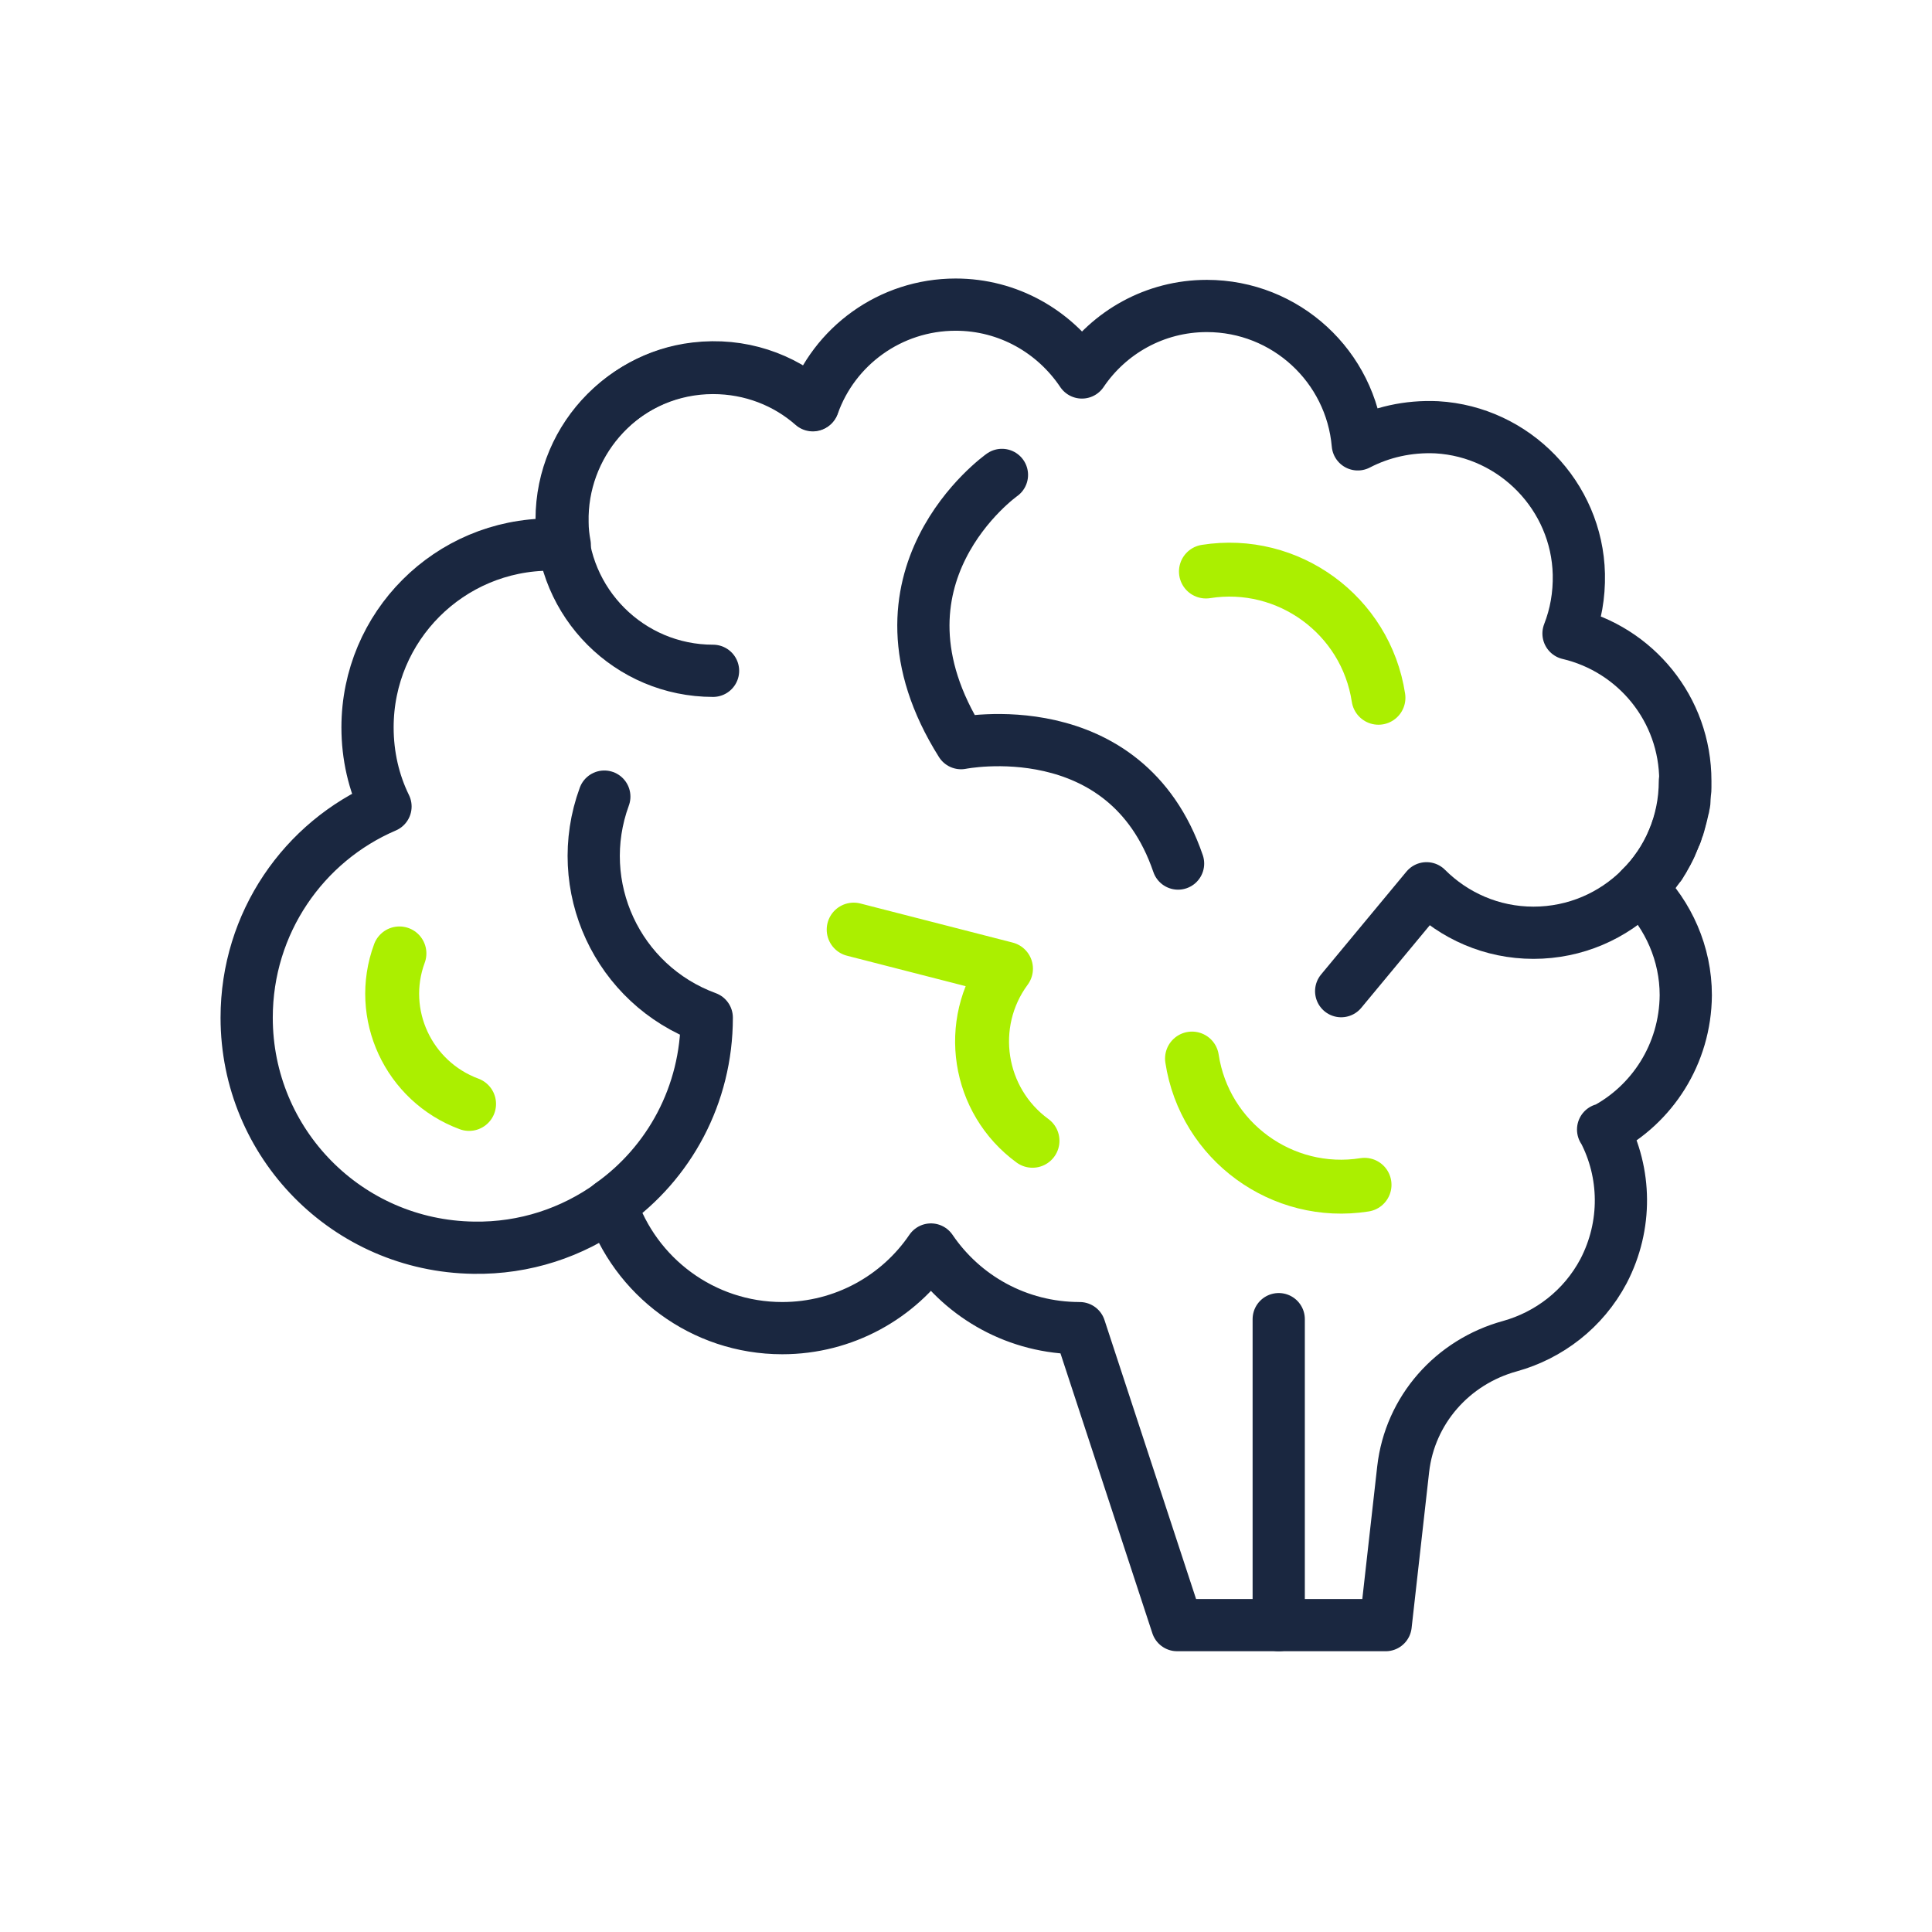
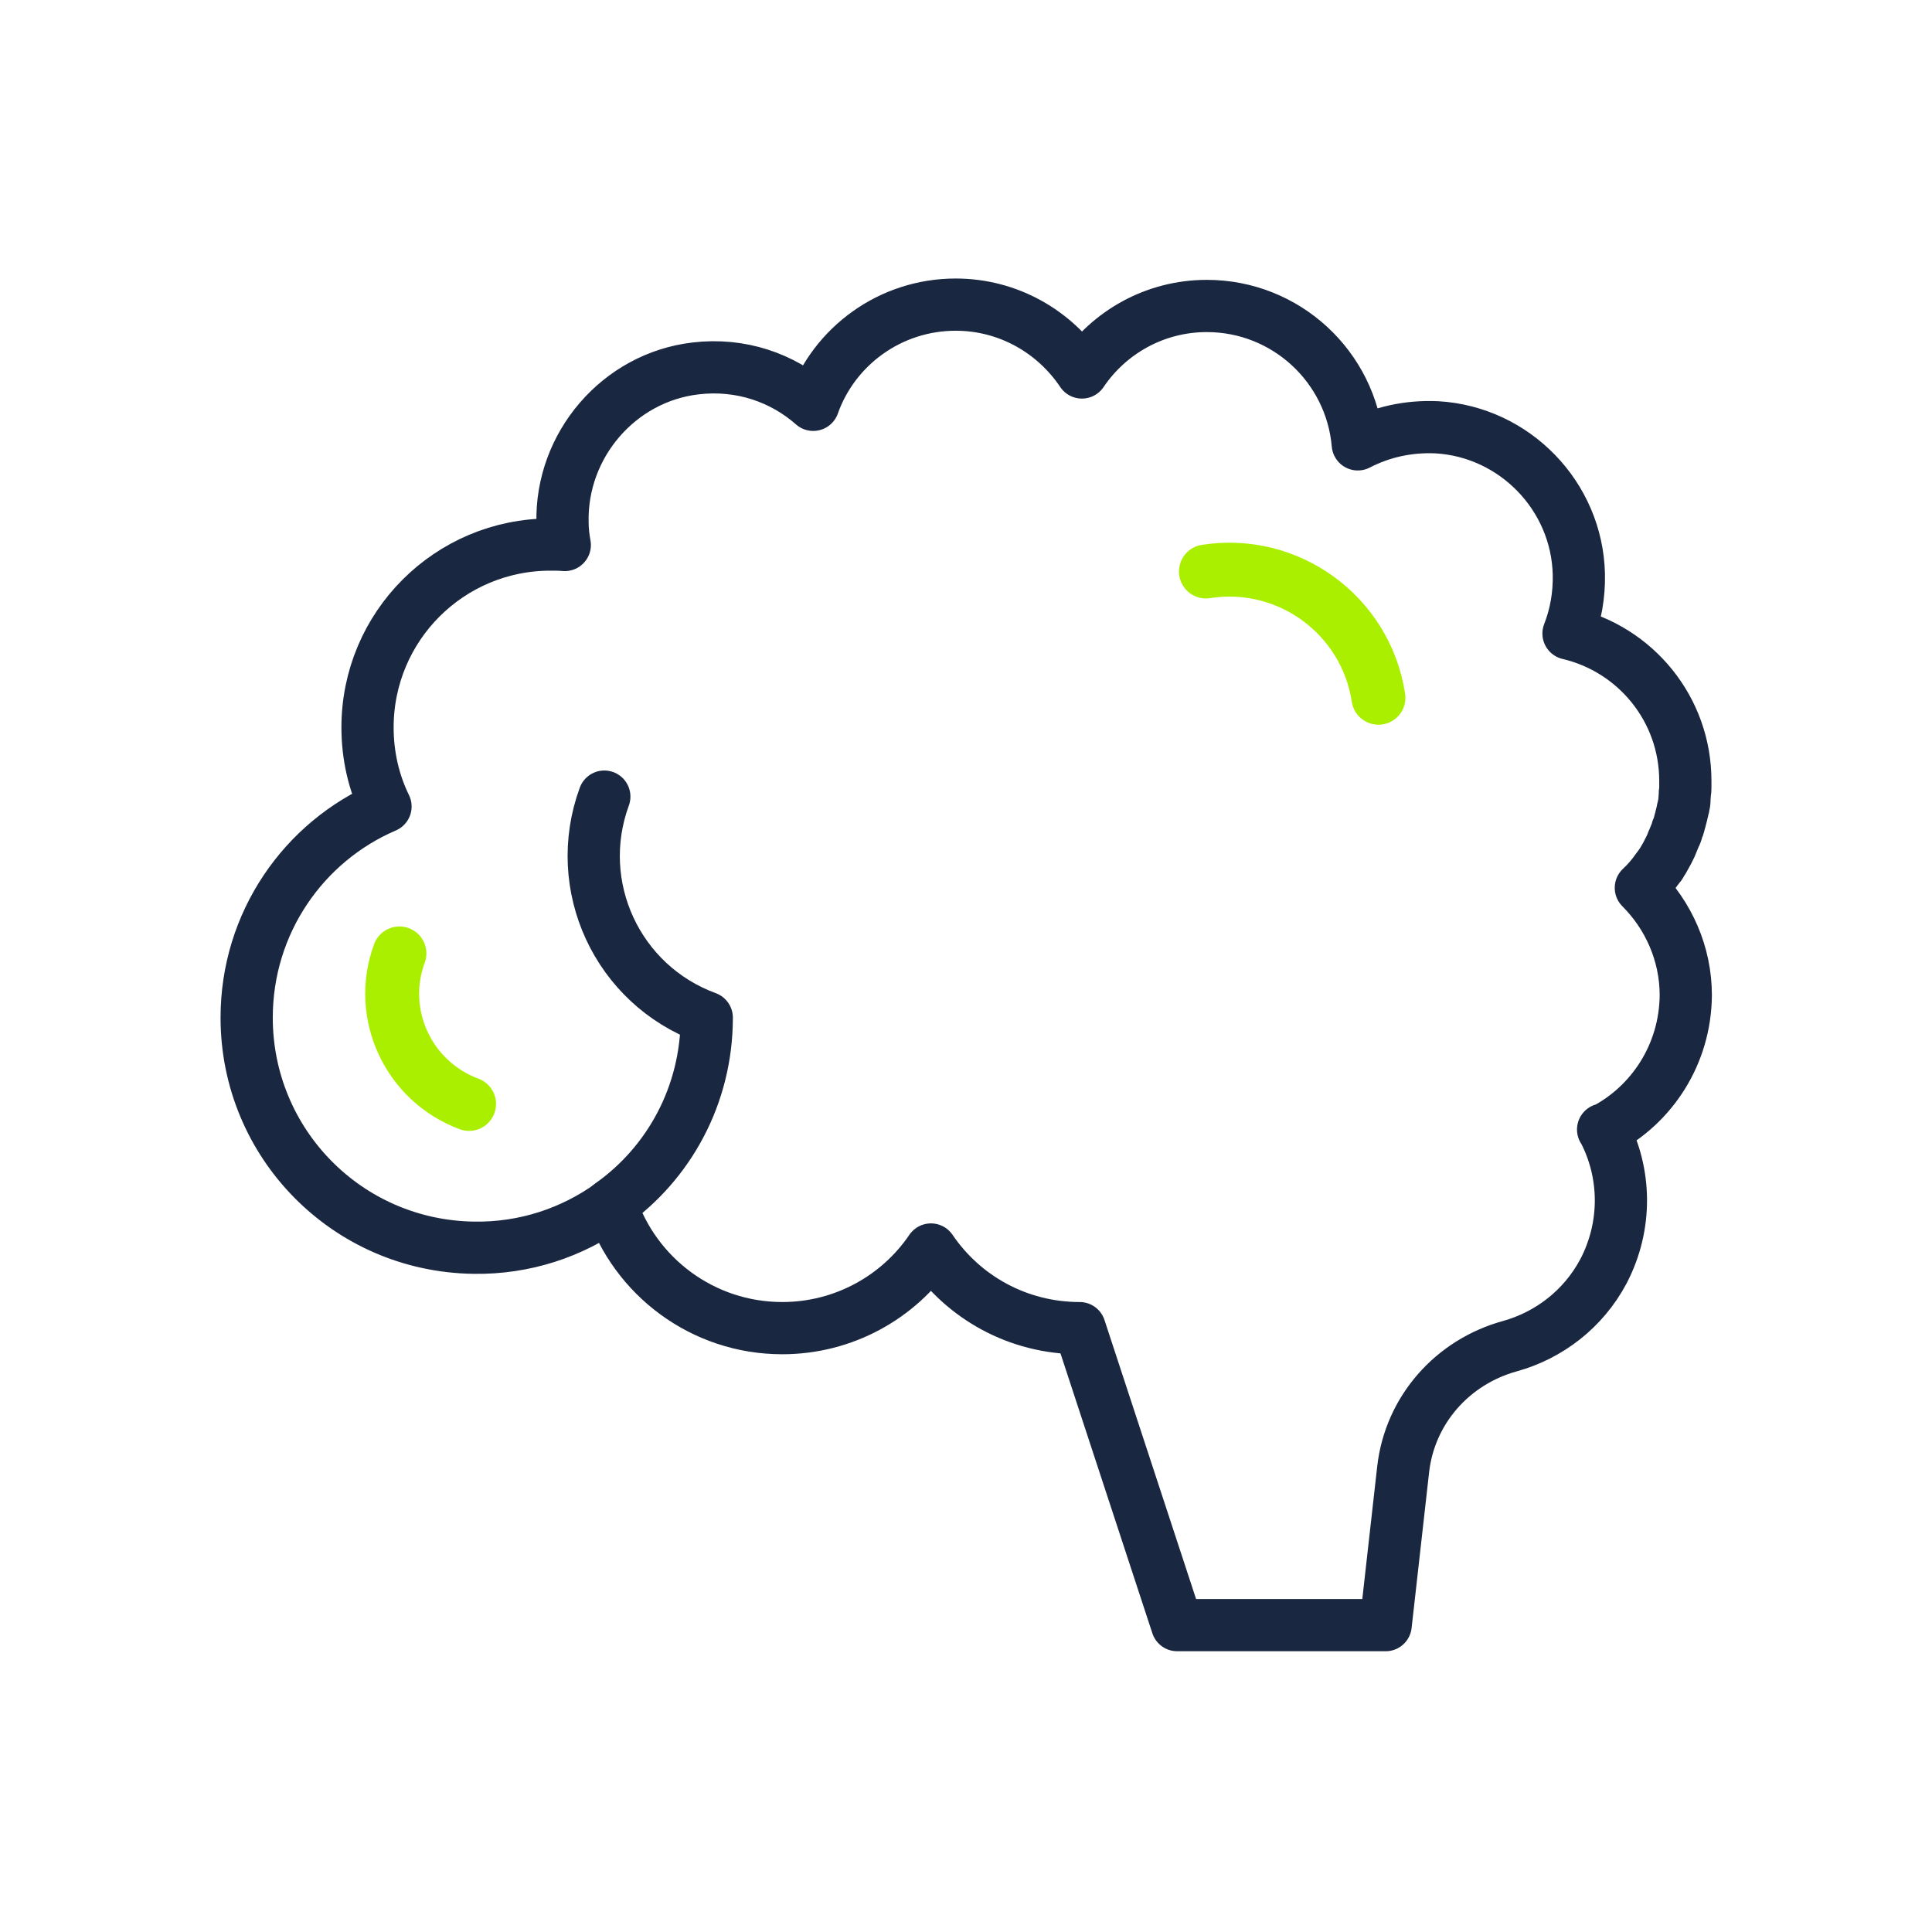
<svg xmlns="http://www.w3.org/2000/svg" width="430" height="430" fill="none" viewBox="0 0 430 430">
  <g stroke-linecap="round" stroke-linejoin="round">
-     <path stroke="#1a2740" stroke-miterlimit="13.284" stroke-width="11.623" d="M375 173.9c0 18.6-15.1 33.7-33.7 33.7-9.3 0-17.7-3.8-23.8-9.9l-19 22.9M180.9 90.2c-5.9-5.2-13.7-8.3-22.2-8.3-18.6 0-33.7 15.1-33.7 33.7s15.1 33.7 33.7 33.7m125.901 212.4v-68.1M223 105.7s-32.3 22.8-9.1 59.7c0 0 36.6-7.4 48.3 26.8" />
    <path stroke="#abef00" stroke-miterlimit="10" stroke-width="12" d="M306.8 155.3c-2.8-18.4-20.1-31-38.4-28.1m-179.5 85c-5 13.5 2 28.5 15.5 33.5" />
    <path stroke="#1a2740" stroke-miterlimit="13.284" stroke-width="11.623" d="M134.501 177.3c-7.3 19.9 2.9 41.9 22.8 49.2 0 17.2-8.4 32.4-21.4 41.6" />
-     <path stroke="#abef00" stroke-miterlimit="10" stroke-width="12" d="M229.8 253.9c-12.2-8.9-14.9-26.1-5.9-38.3l-33.9-8.7m75.301 28.7c2.8 18.4 20.1 31 38.4 28.1" />
    <path stroke="#1a2740" stroke-miterlimit="13.284" stroke-width="11.623" d="M356.9 251.5c5 9.5 5.3 21.2 0 31.4-4.5 8.5-12.2 14.3-20.8 16.7-12.8 3.5-22.3 14.2-23.8 27.4l-3.9 34.7H262l-21.7-66.1c-13.8 0-25.9-6.9-33.1-17.5-7.2 10.6-19.4 17.5-33.1 17.5-17.7 0-32.8-11.5-38.1-27.5-8.6 6.2-19.2 9.8-30.6 9.6-28.1-.4-50.5-23.2-50.5-51.2 0-21.1 12.7-39.2 30.9-47-2.6-5.3-4-11.3-4-17.6 0-22.5 18.2-40.7 40.7-40.7 1.1 0 2.1 0 3.2.1-.3-1.6-.5-3.3-.5-5-.4-17.2 12.5-32.3 29.6-34.3 10.1-1.2 19.4 2.1 26.2 8.1 4.6-13 17.1-22.3 31.7-22.3 11.7 0 22 6 28.1 15.1 6-8.9 16.2-14.8 27.8-14.8 17.6 0 32.1 13.5 33.6 30.8 5.2-2.7 11.2-4.1 17.6-3.8 17.3 1 31.2 15.3 31.6 32.7.1 4.7-.7 9.1-2.3 13.2 14.9 3.5 26 16.8 26 32.8v1.4c0 .4 0 .8-.1 1.2v.3c0 .4-.1.8-.1 1.2v.3c0 .4-.1.8-.2 1.2 0 .1 0 .3-.1.4-.1.3-.1.7-.2 1l-.3 1.2c-.1.5-.3 1-.4 1.5-.1.4-.2.7-.4 1.1 0 .1-.1.3-.1.4-.1.3-.2.7-.4 1-.1.3-.3.7-.4 1-.1.2-.2.4-.3.7-.3.8-.7 1.5-1.1 2.3-.2.3-.3.6-.5.9-.3.5-.5.9-.8 1.3-.1.3-.3.5-.5.7-.1.2-.2.3-.3.4-1.1 1.6-2.3 3-3.7 4.3 6.1 6.1 10 14.6 10 23.9-.1 13.1-7.5 24.4-18.3 30m0 0-.1-.1" />
  </g>
</svg>